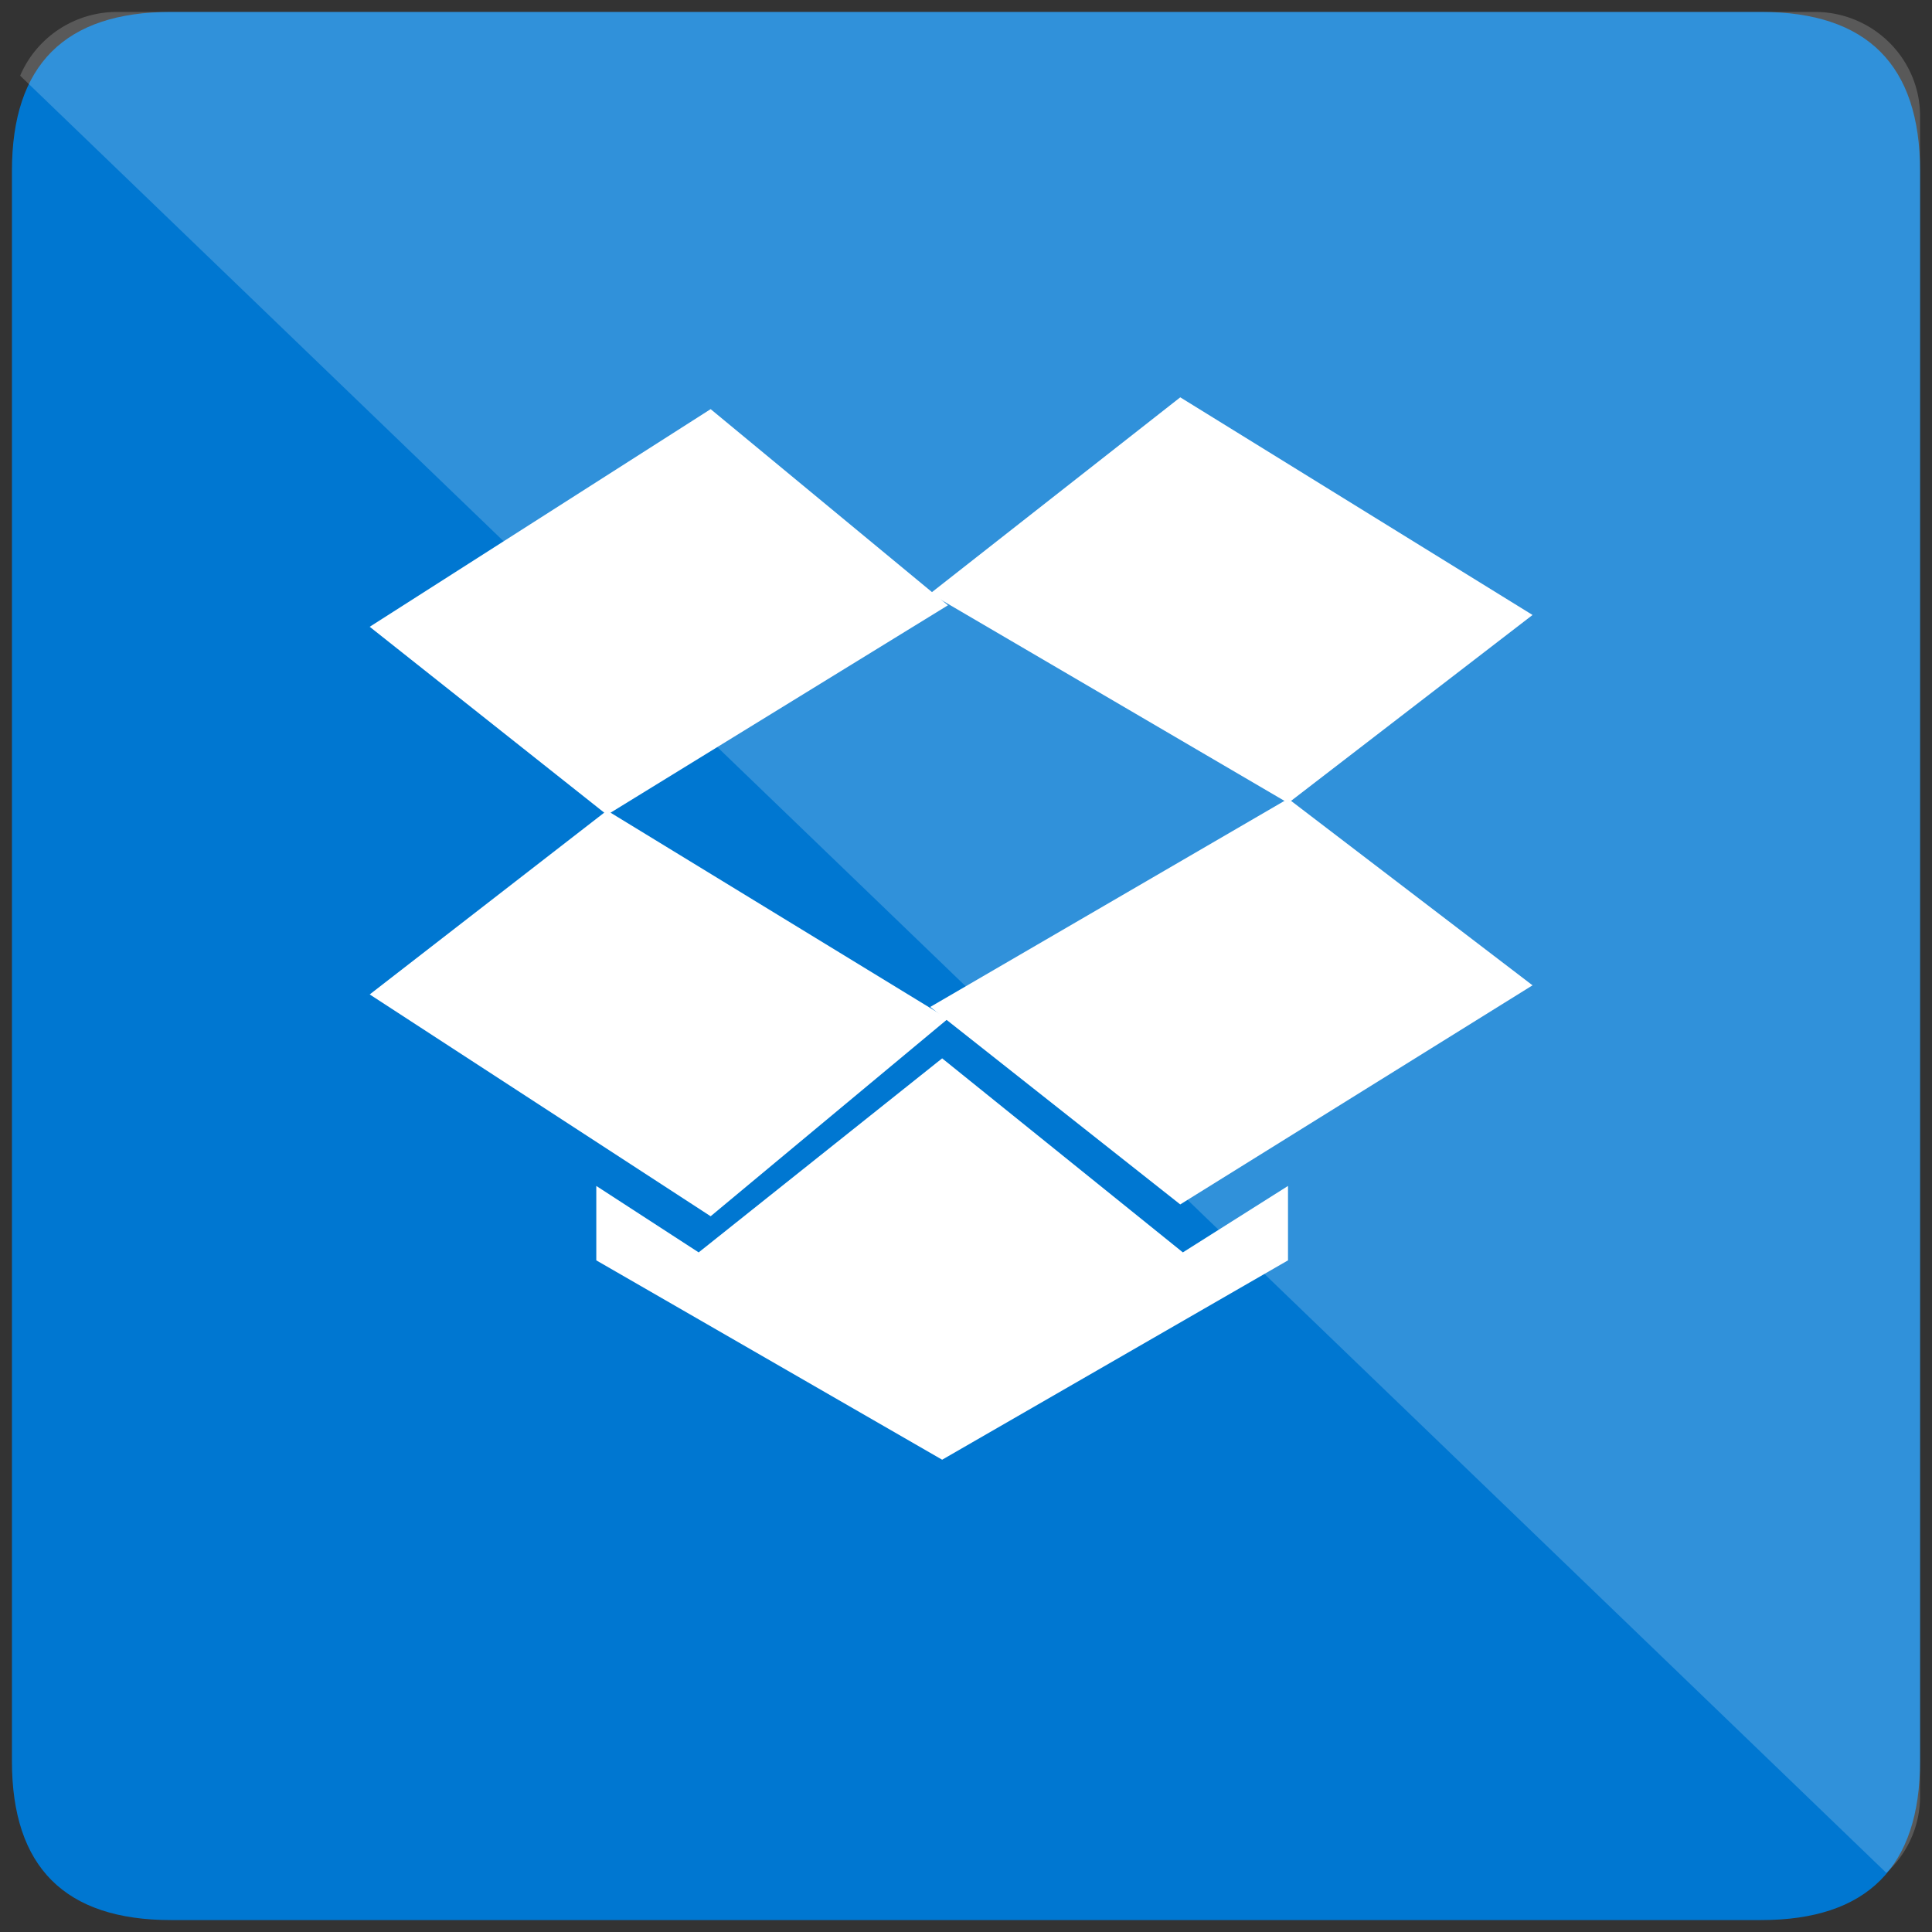
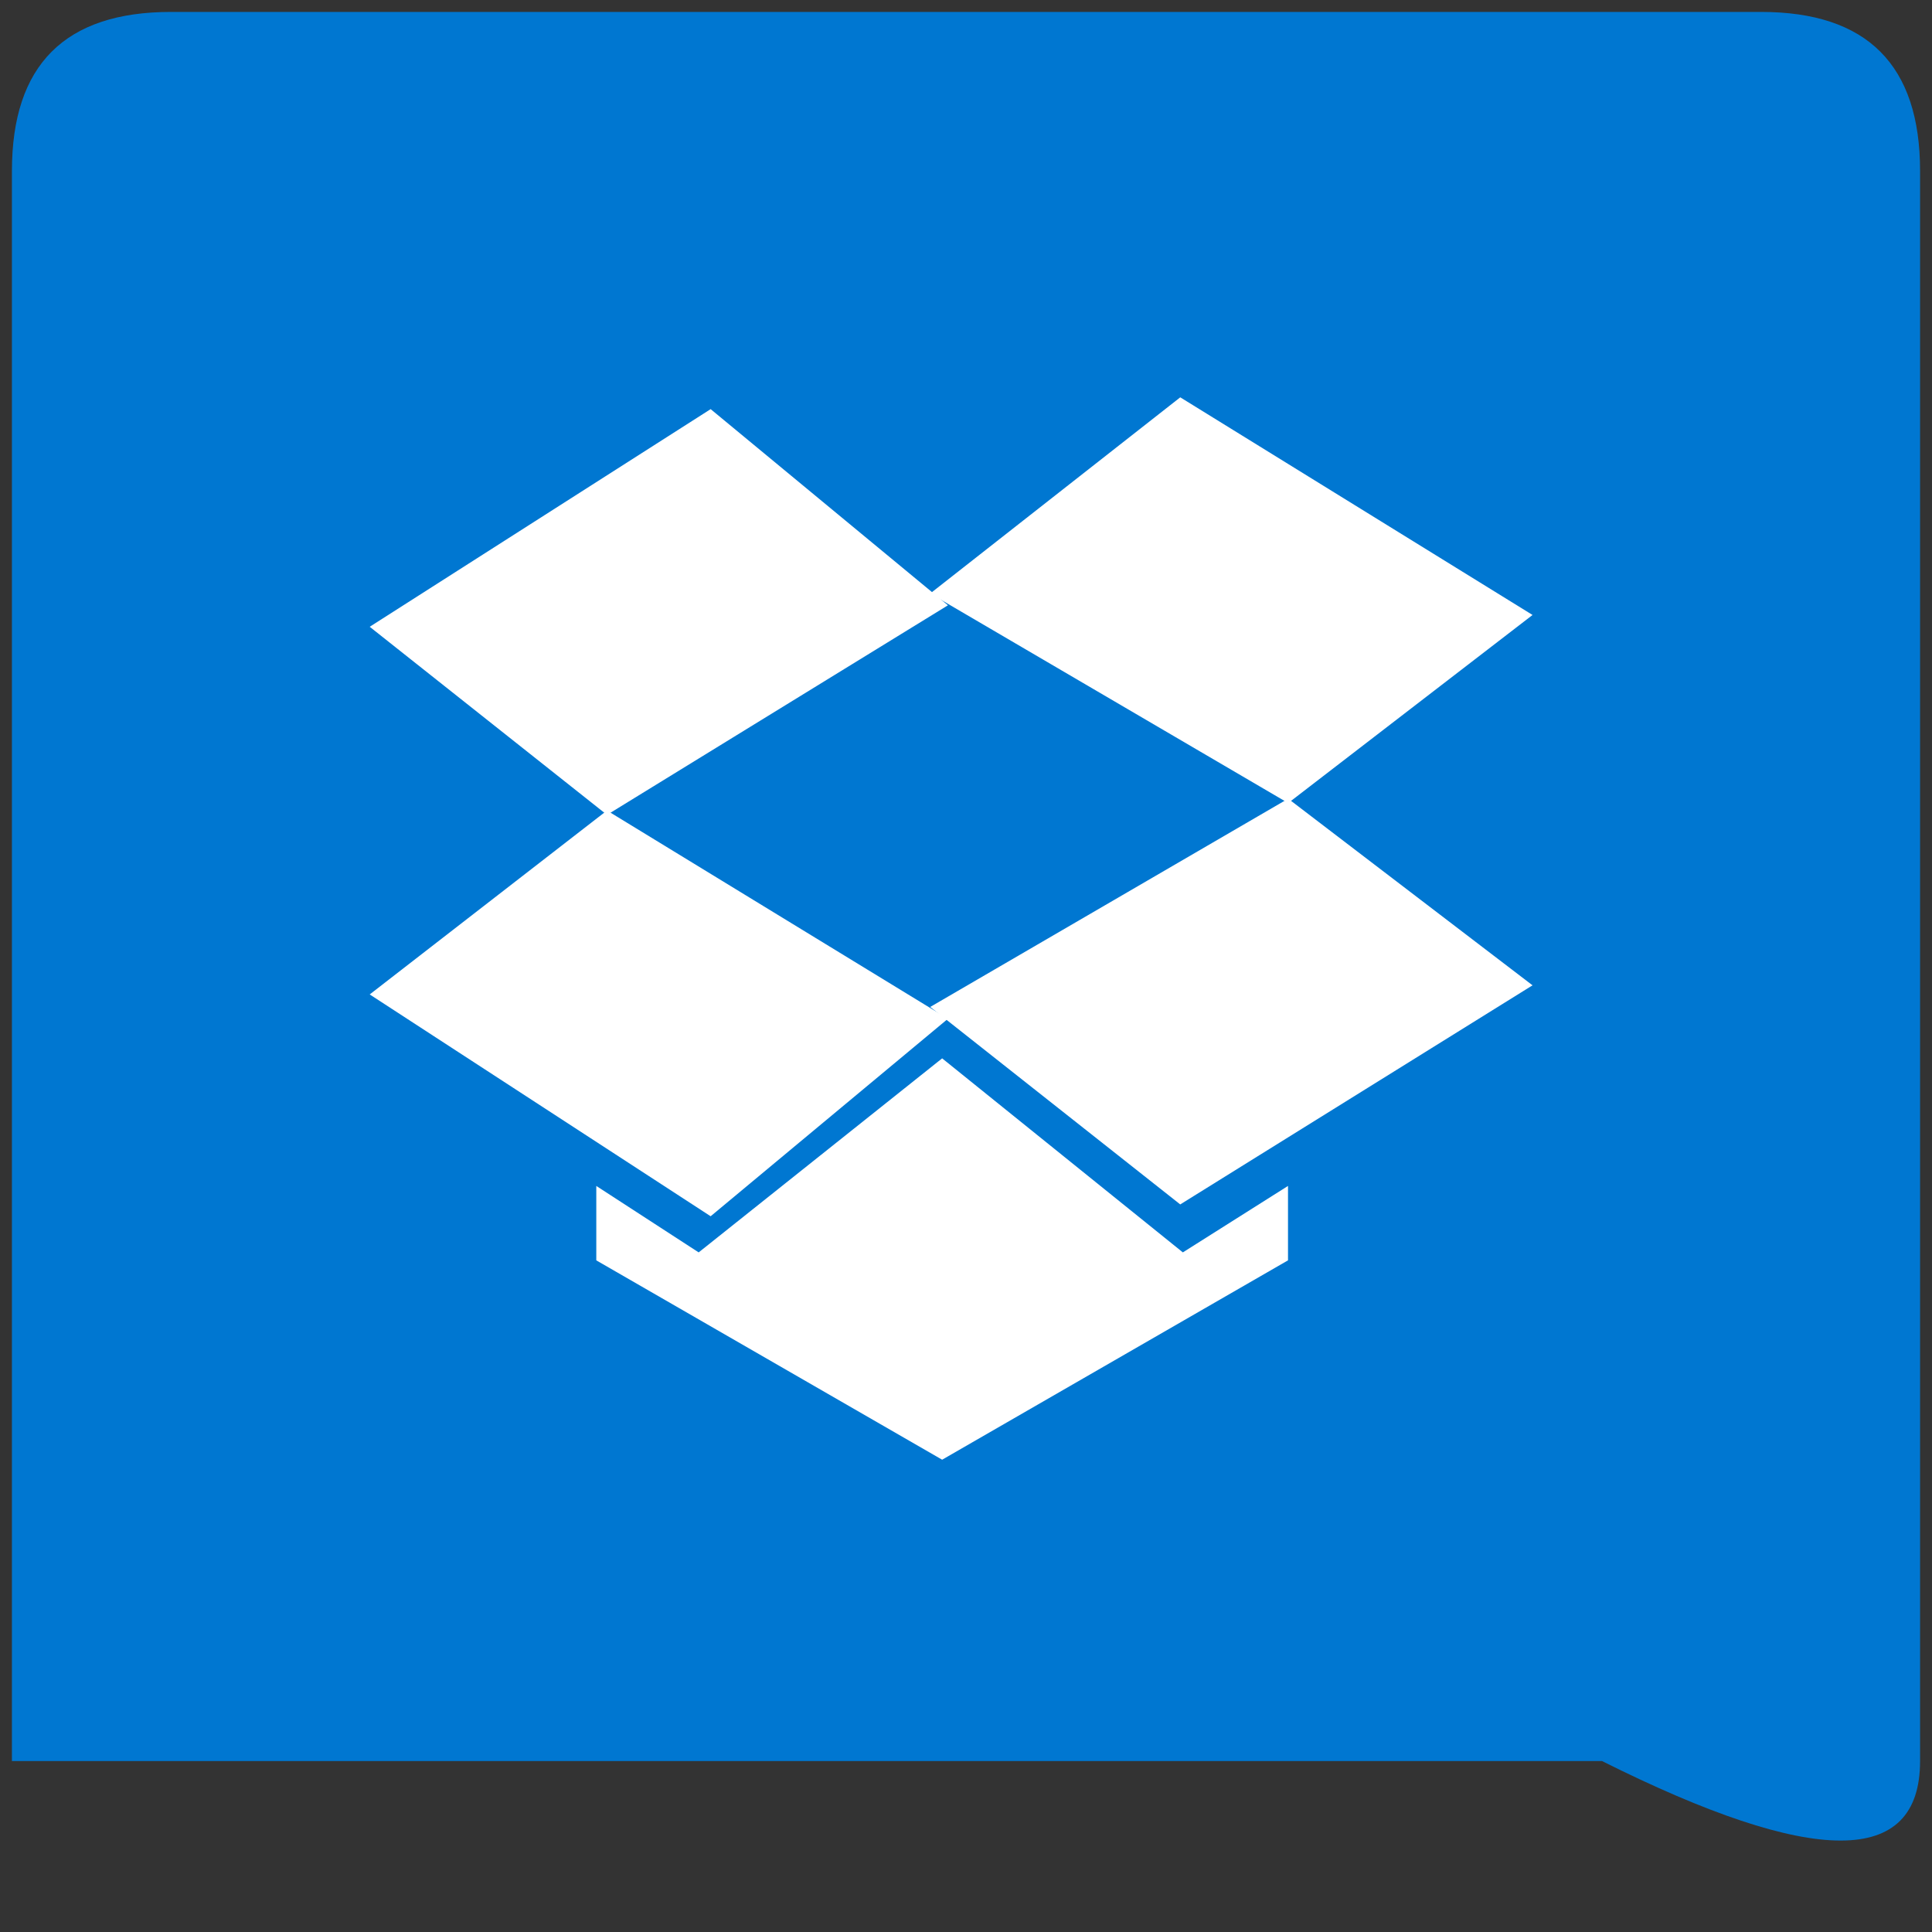
<svg xmlns="http://www.w3.org/2000/svg" xmlns:xlink="http://www.w3.org/1999/xlink" viewBox="0 0 81 81" fill="#fff" fill-rule="evenodd" stroke="#000" stroke-linecap="round" stroke-linejoin="round">
  <rect x="0" y="0" width="81" height="81" fill="#333333" stroke="none" />
  <use xlink:href="#A" x=".5" y=".5" />
  <symbol id="A" overflow="visible">
    <g stroke="none">
-       <path d="M6.667 0Q0 0 0 6.667v66.667Q0 80 6.667 80h66.667Q80 80 80 73.333V6.667Q80 0 73.333 0z" fill="#0077d1" />
+       <path d="M6.667 0Q0 0 0 6.667v66.667h66.667Q80 80 80 73.333V6.667Q80 0 73.333 0z" fill="#0077d1" />
      <path d="M29.294 16.653L15 25.778l9.949 7.886 14.294-8.787z" />
      <path d="M15 41.192l14.294 9.3 9.948-8.279-14.294-8.732z" />
      <path d="M38.5 41.717l10.482 8.279 14.77-9.186-10.244-7.825z" />
      <path d="M63.753 25.283l-14.77-9.125L38.5 24.382l15.008 8.787zM39 43.872l-10.208 8.135-4.292-2.786v3.12L39 60.699l14.5-8.358v-3.12l-4.408 2.786z" />
-       <path d="M.345 2.673L78.584 78.02A4.34 4.34 0 0 0 80 74.813V4.37C80 1.956 78.023 0 75.585 0H4.415C2.584 0 1.014 1.102.345 2.673z" fill-opacity=".19" />
    </g>
  </symbol>
</svg>